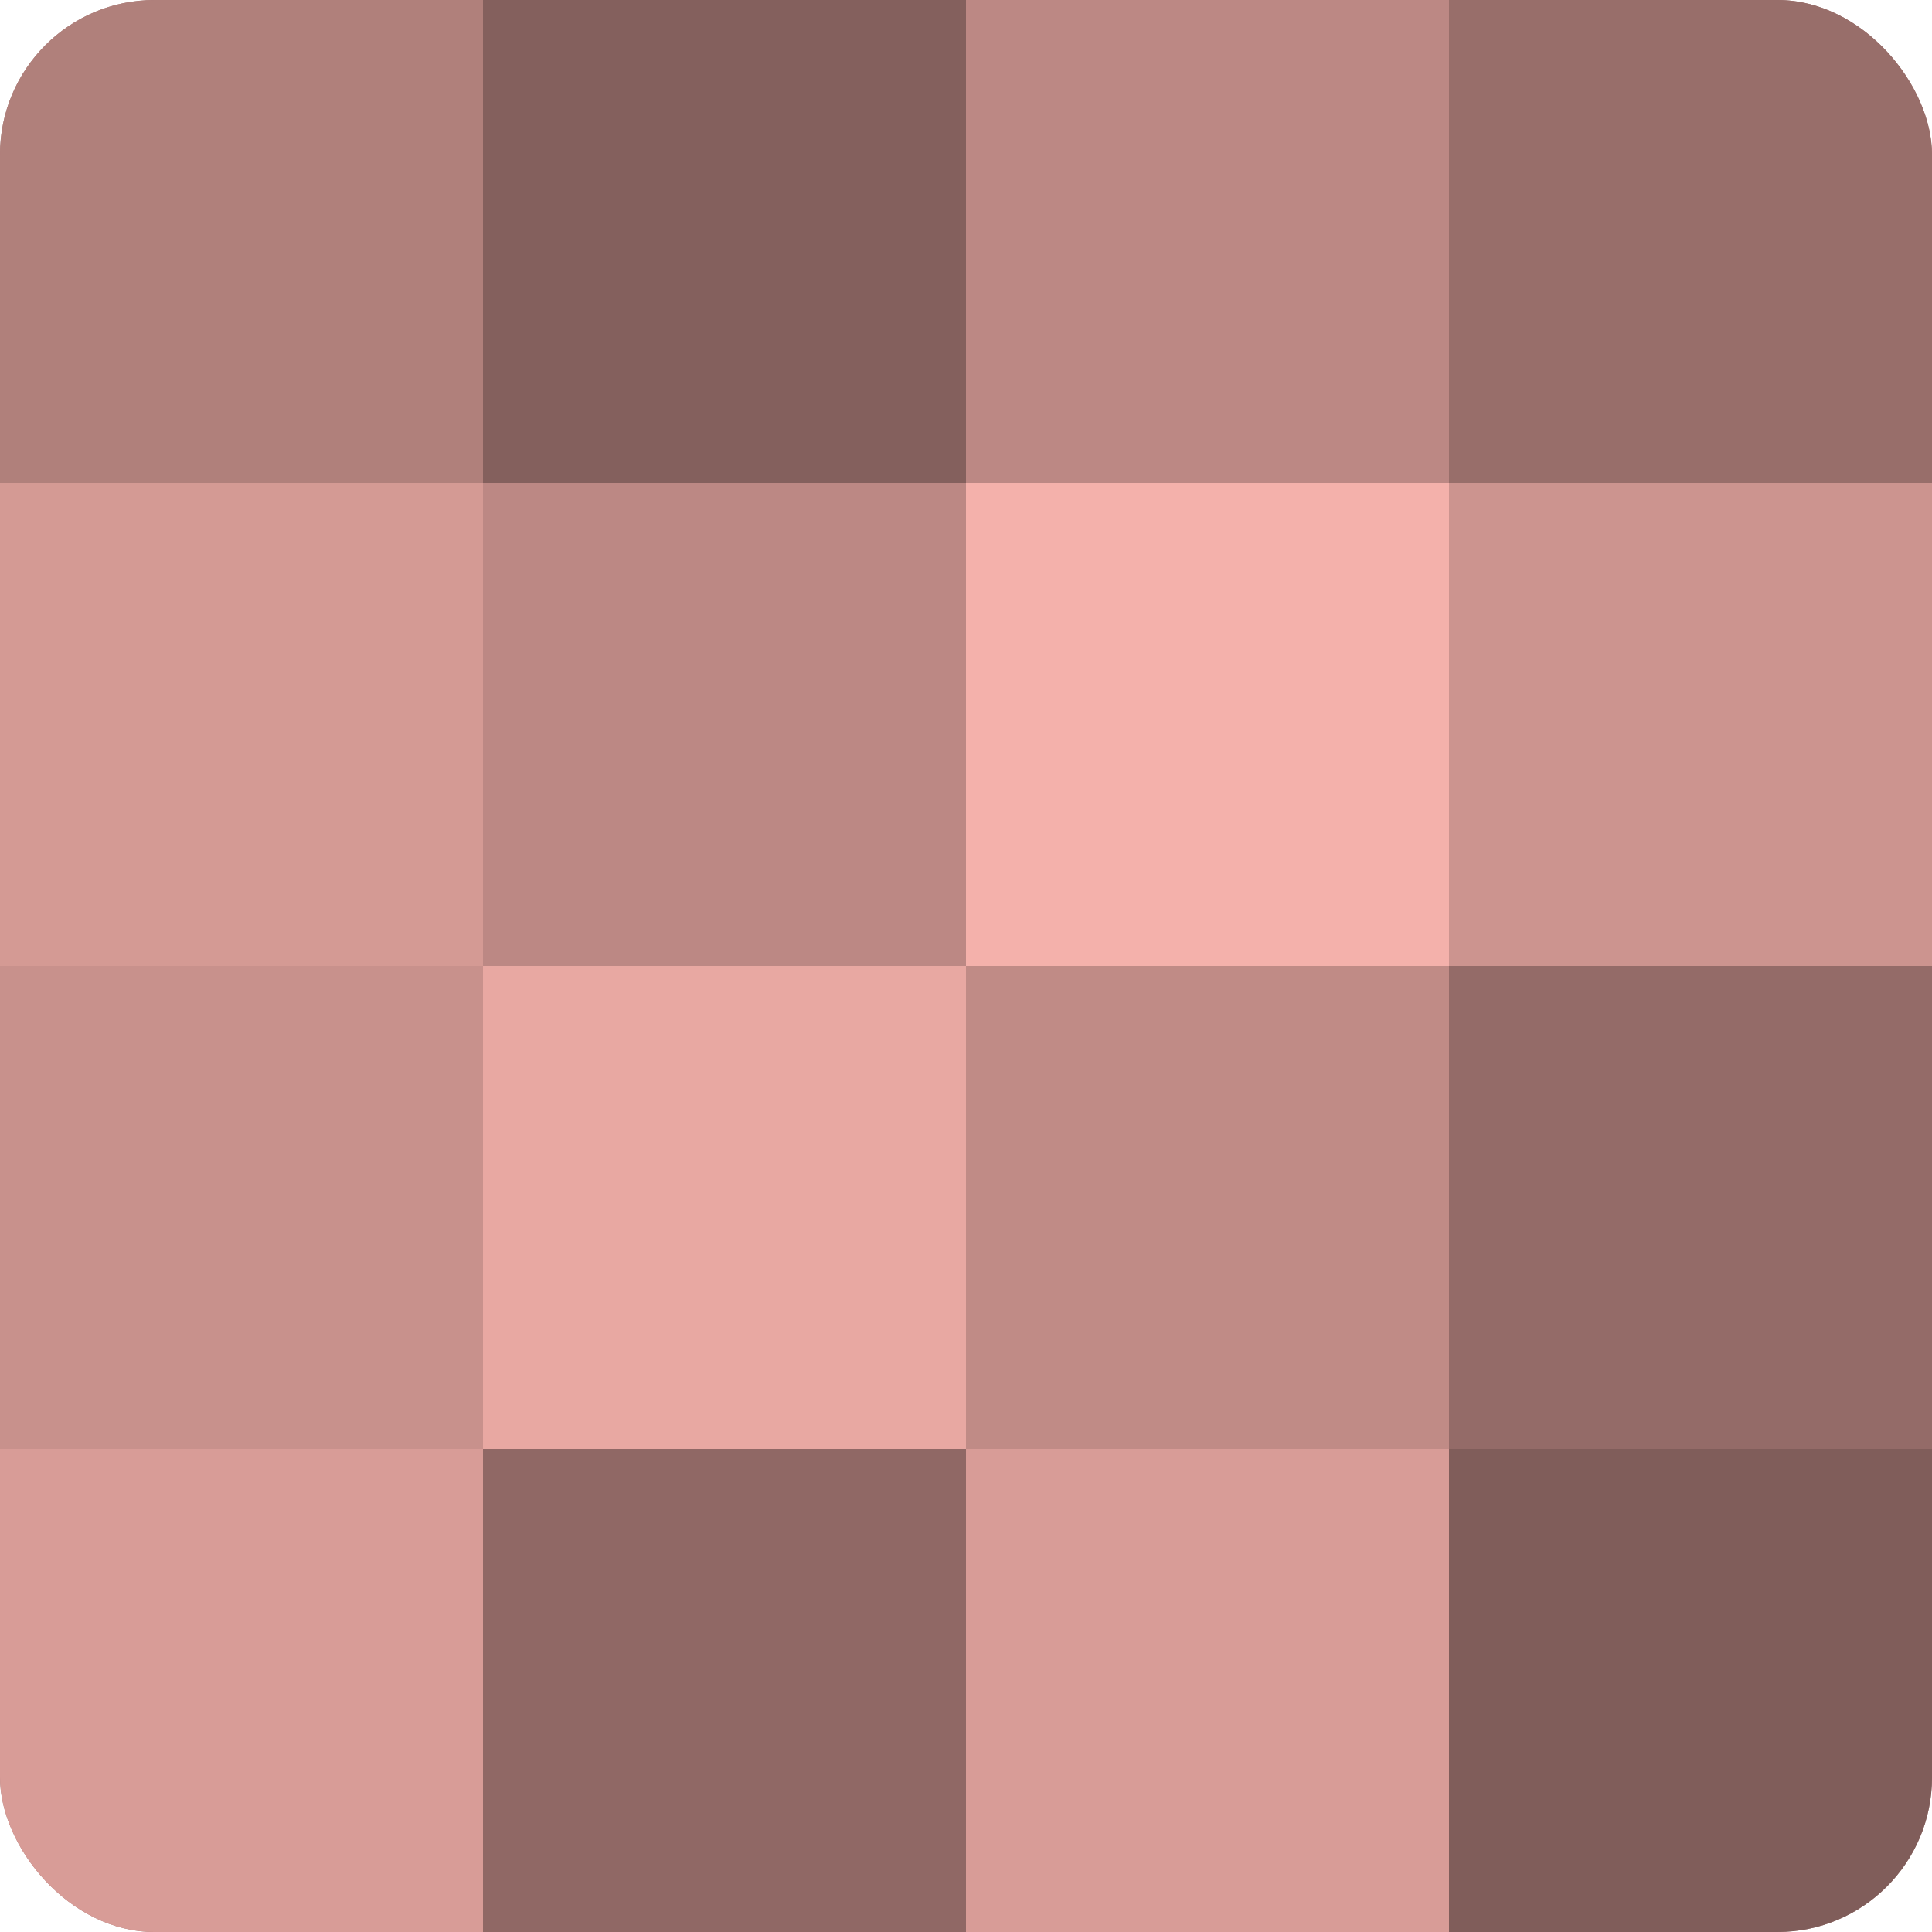
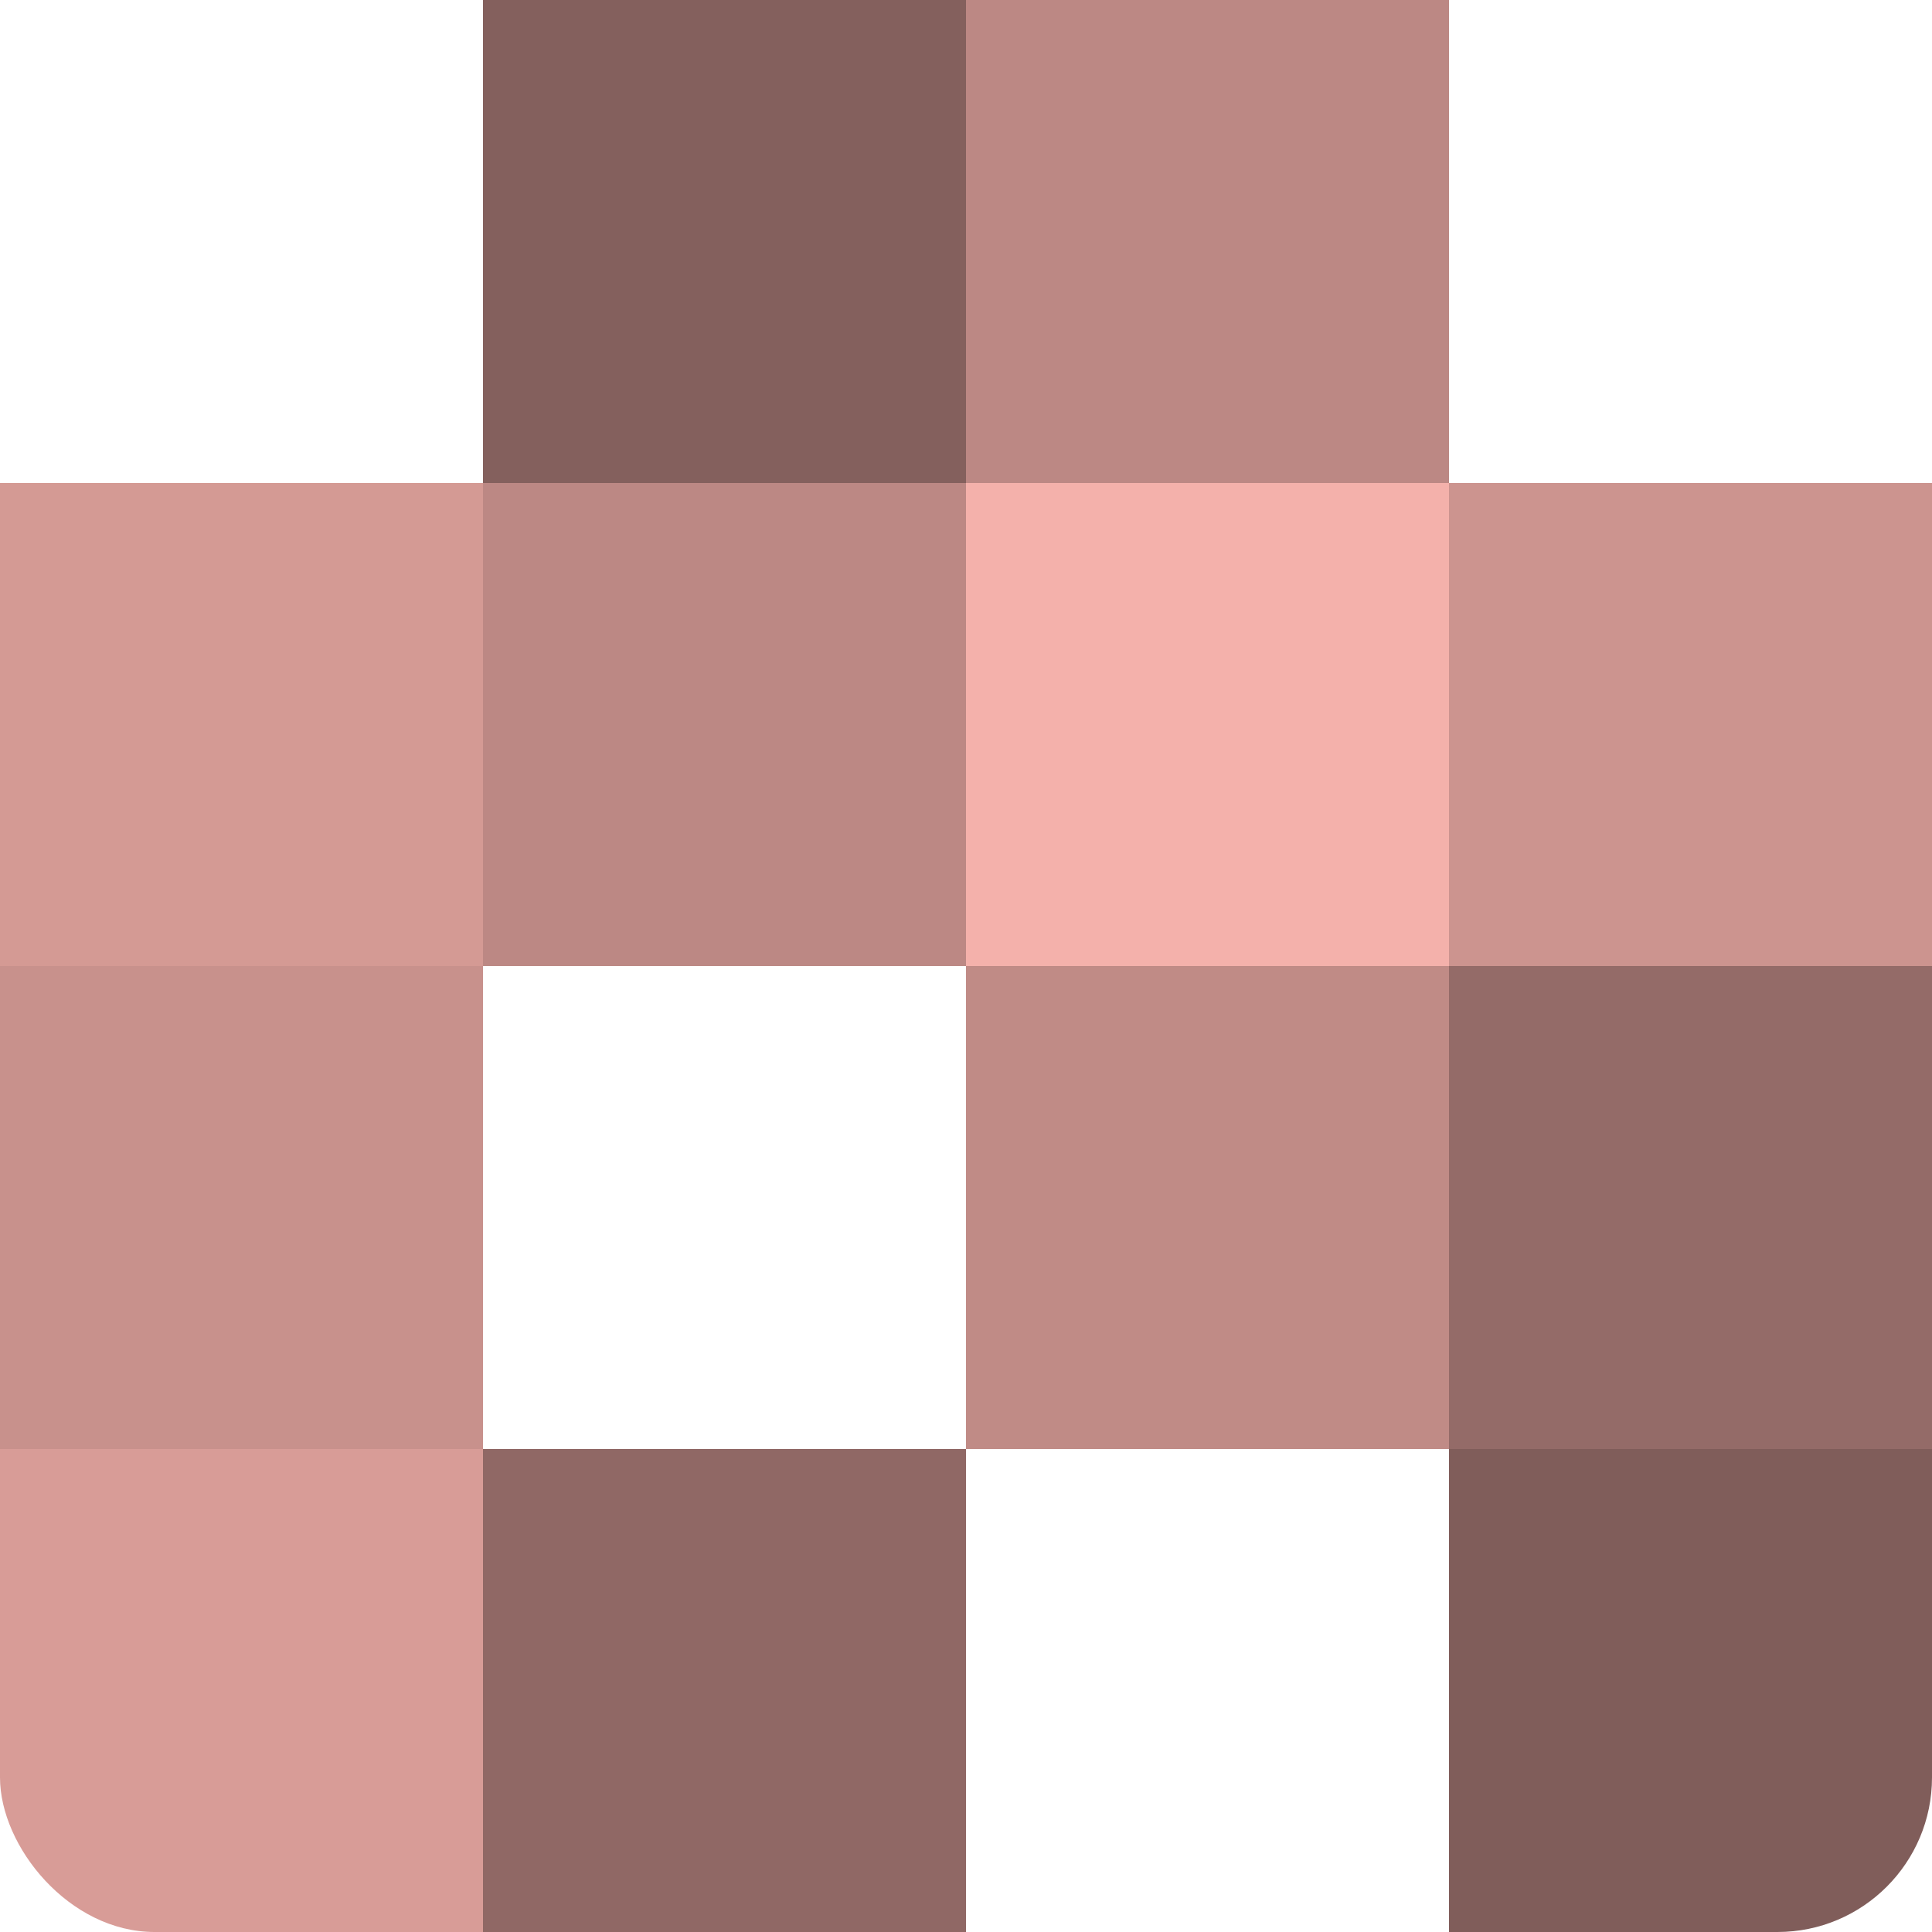
<svg xmlns="http://www.w3.org/2000/svg" width="60" height="60" viewBox="0 0 100 100" preserveAspectRatio="xMidYMid meet">
  <defs>
    <clipPath id="c" width="100" height="100">
      <rect width="100" height="100" rx="8" ry="8" />
    </clipPath>
  </defs>
  <g clip-path="url(#c)">
-     <rect width="100" height="100" fill="#a07470" />
-     <rect width="25" height="25" fill="#b0807b" />
    <rect y="25" width="25" height="25" fill="#d49a94" />
    <rect y="50" width="25" height="25" fill="#c8918c" />
    <rect y="75" width="25" height="25" fill="#d89c97" />
    <rect x="25" width="25" height="25" fill="#84605d" />
    <rect x="25" y="25" width="25" height="25" fill="#bc8884" />
-     <rect x="25" y="50" width="25" height="25" fill="#e8a8a2" />
    <rect x="25" y="75" width="25" height="25" fill="#906865" />
    <rect x="50" width="25" height="25" fill="#bc8884" />
    <rect x="50" y="25" width="25" height="25" fill="#f4b1ab" />
    <rect x="50" y="50" width="25" height="25" fill="#c08b86" />
-     <rect x="50" y="75" width="25" height="25" fill="#d89c97" />
-     <rect x="75" width="25" height="25" fill="#986e6a" />
    <rect x="75" y="25" width="25" height="25" fill="#cc948f" />
    <rect x="75" y="50" width="25" height="25" fill="#946b68" />
    <rect x="75" y="75" width="25" height="25" fill="#805d5a" />
  </g>
</svg>